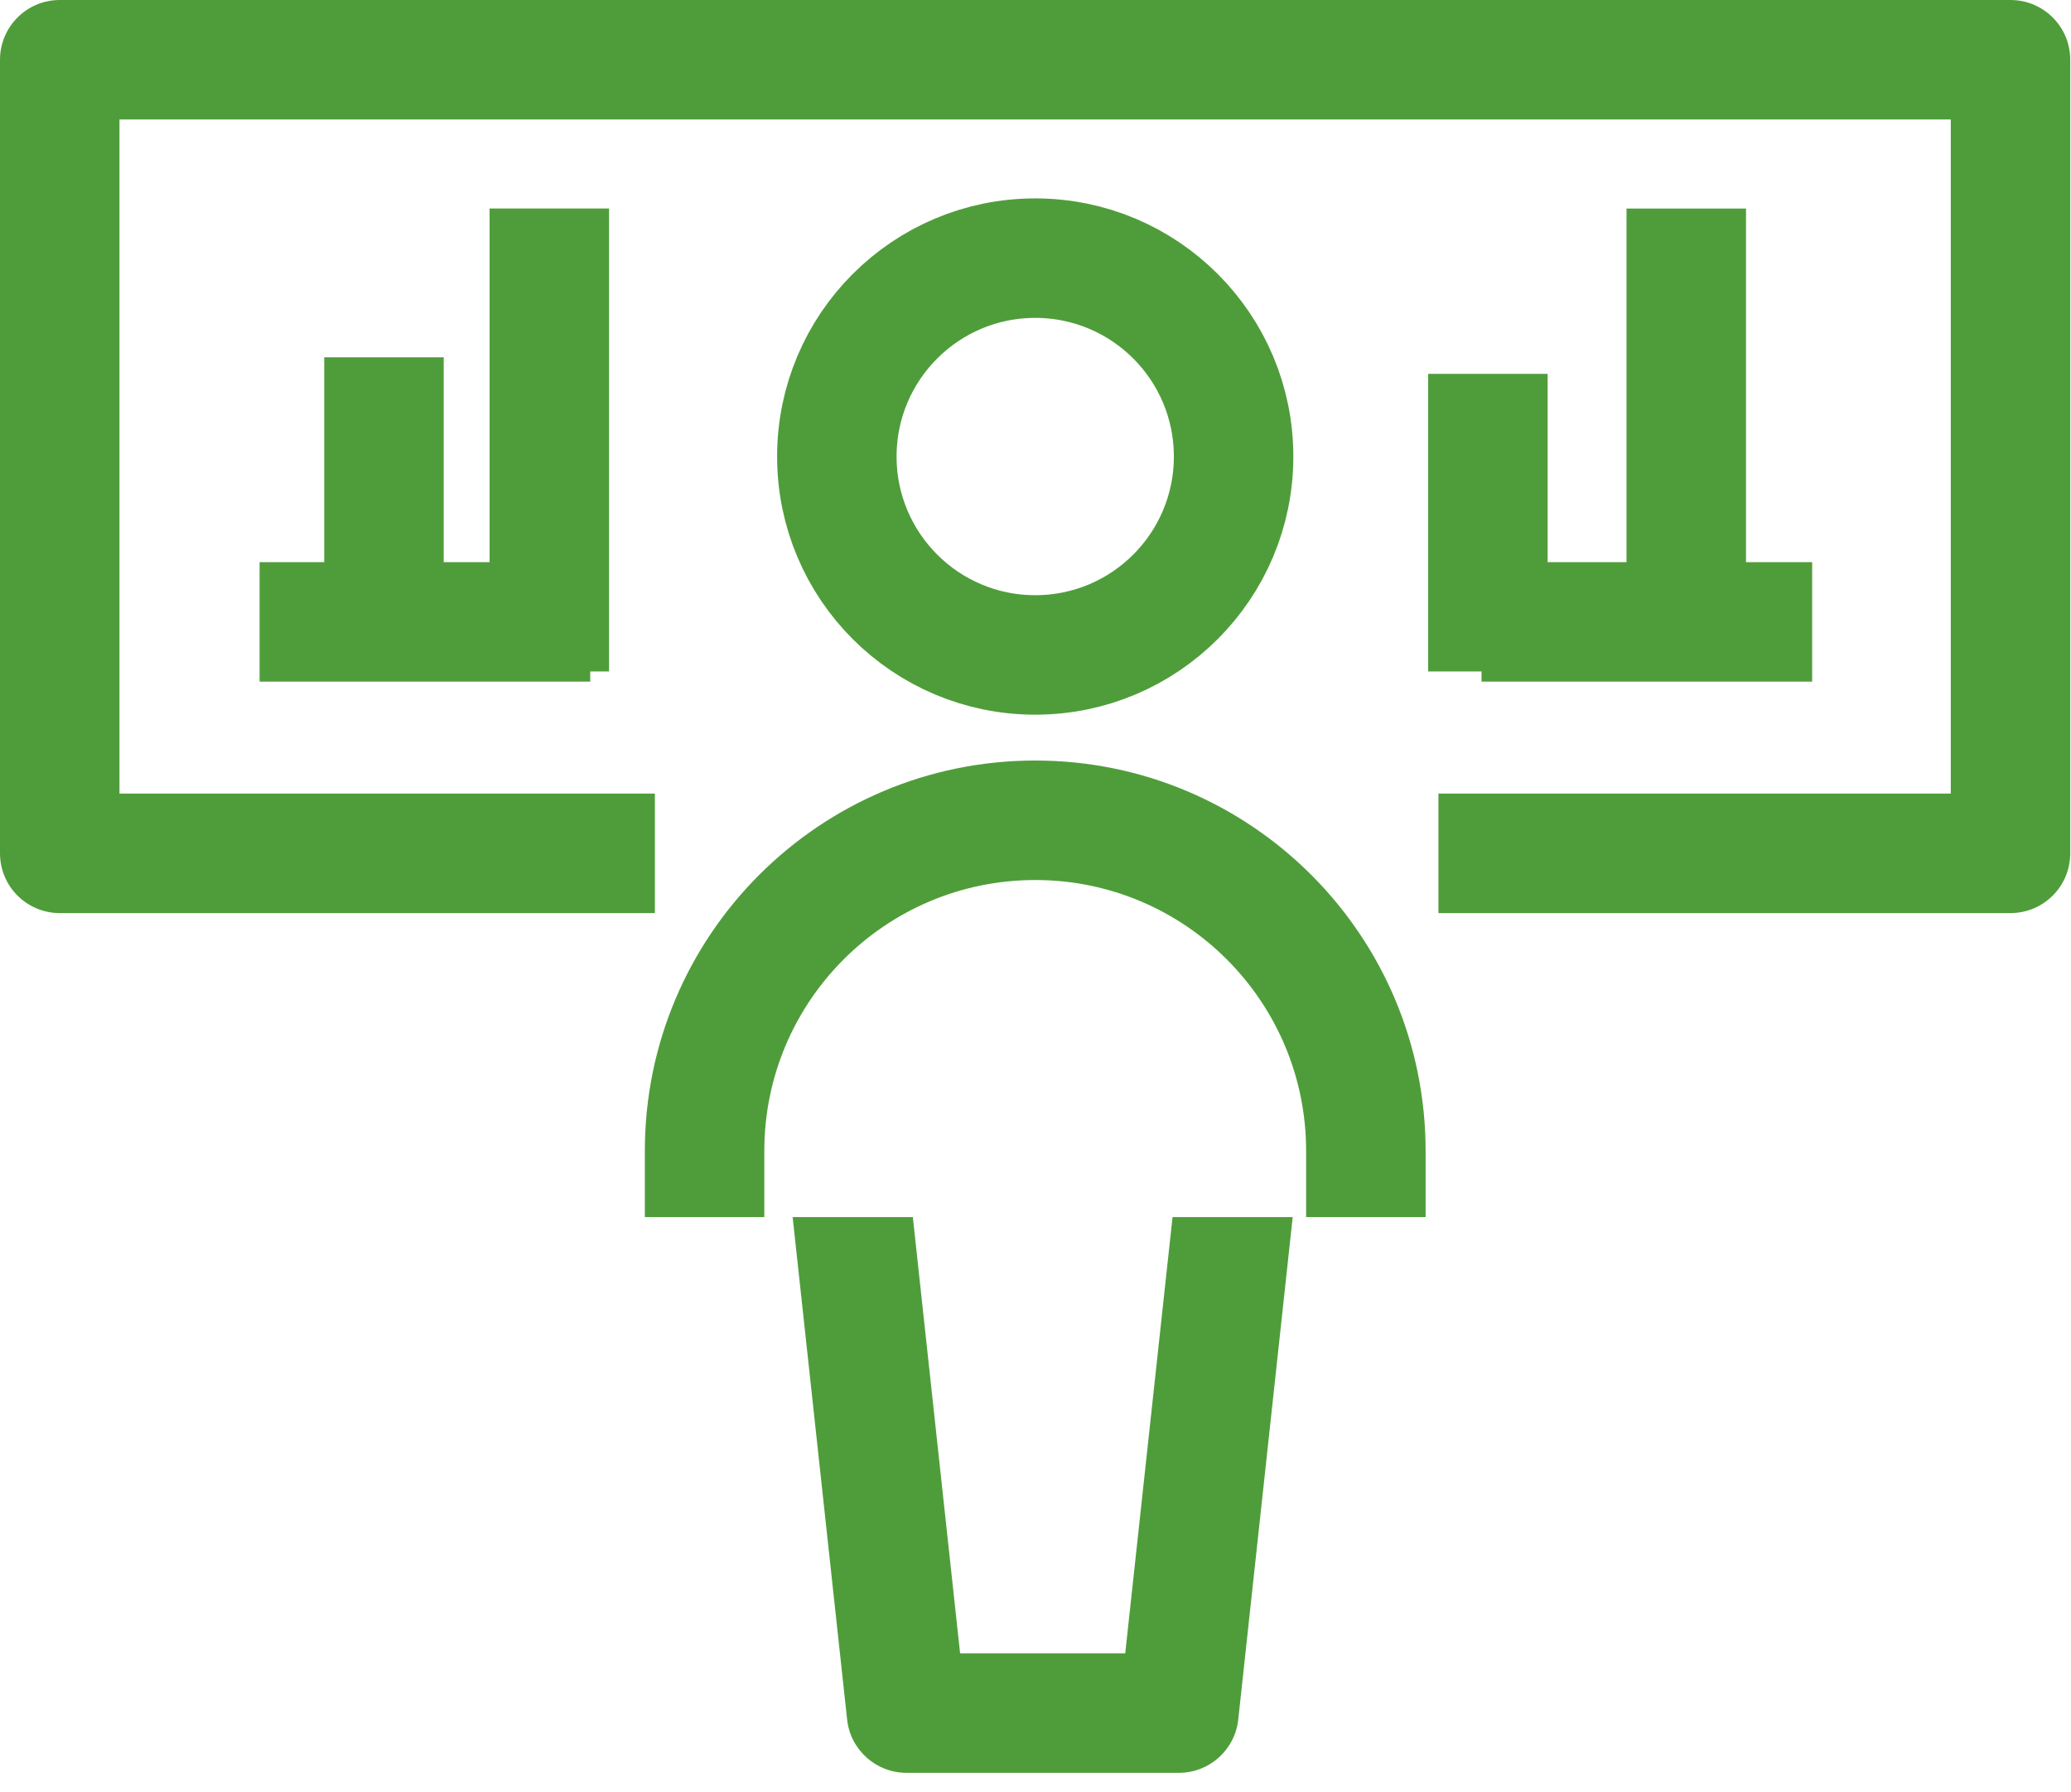
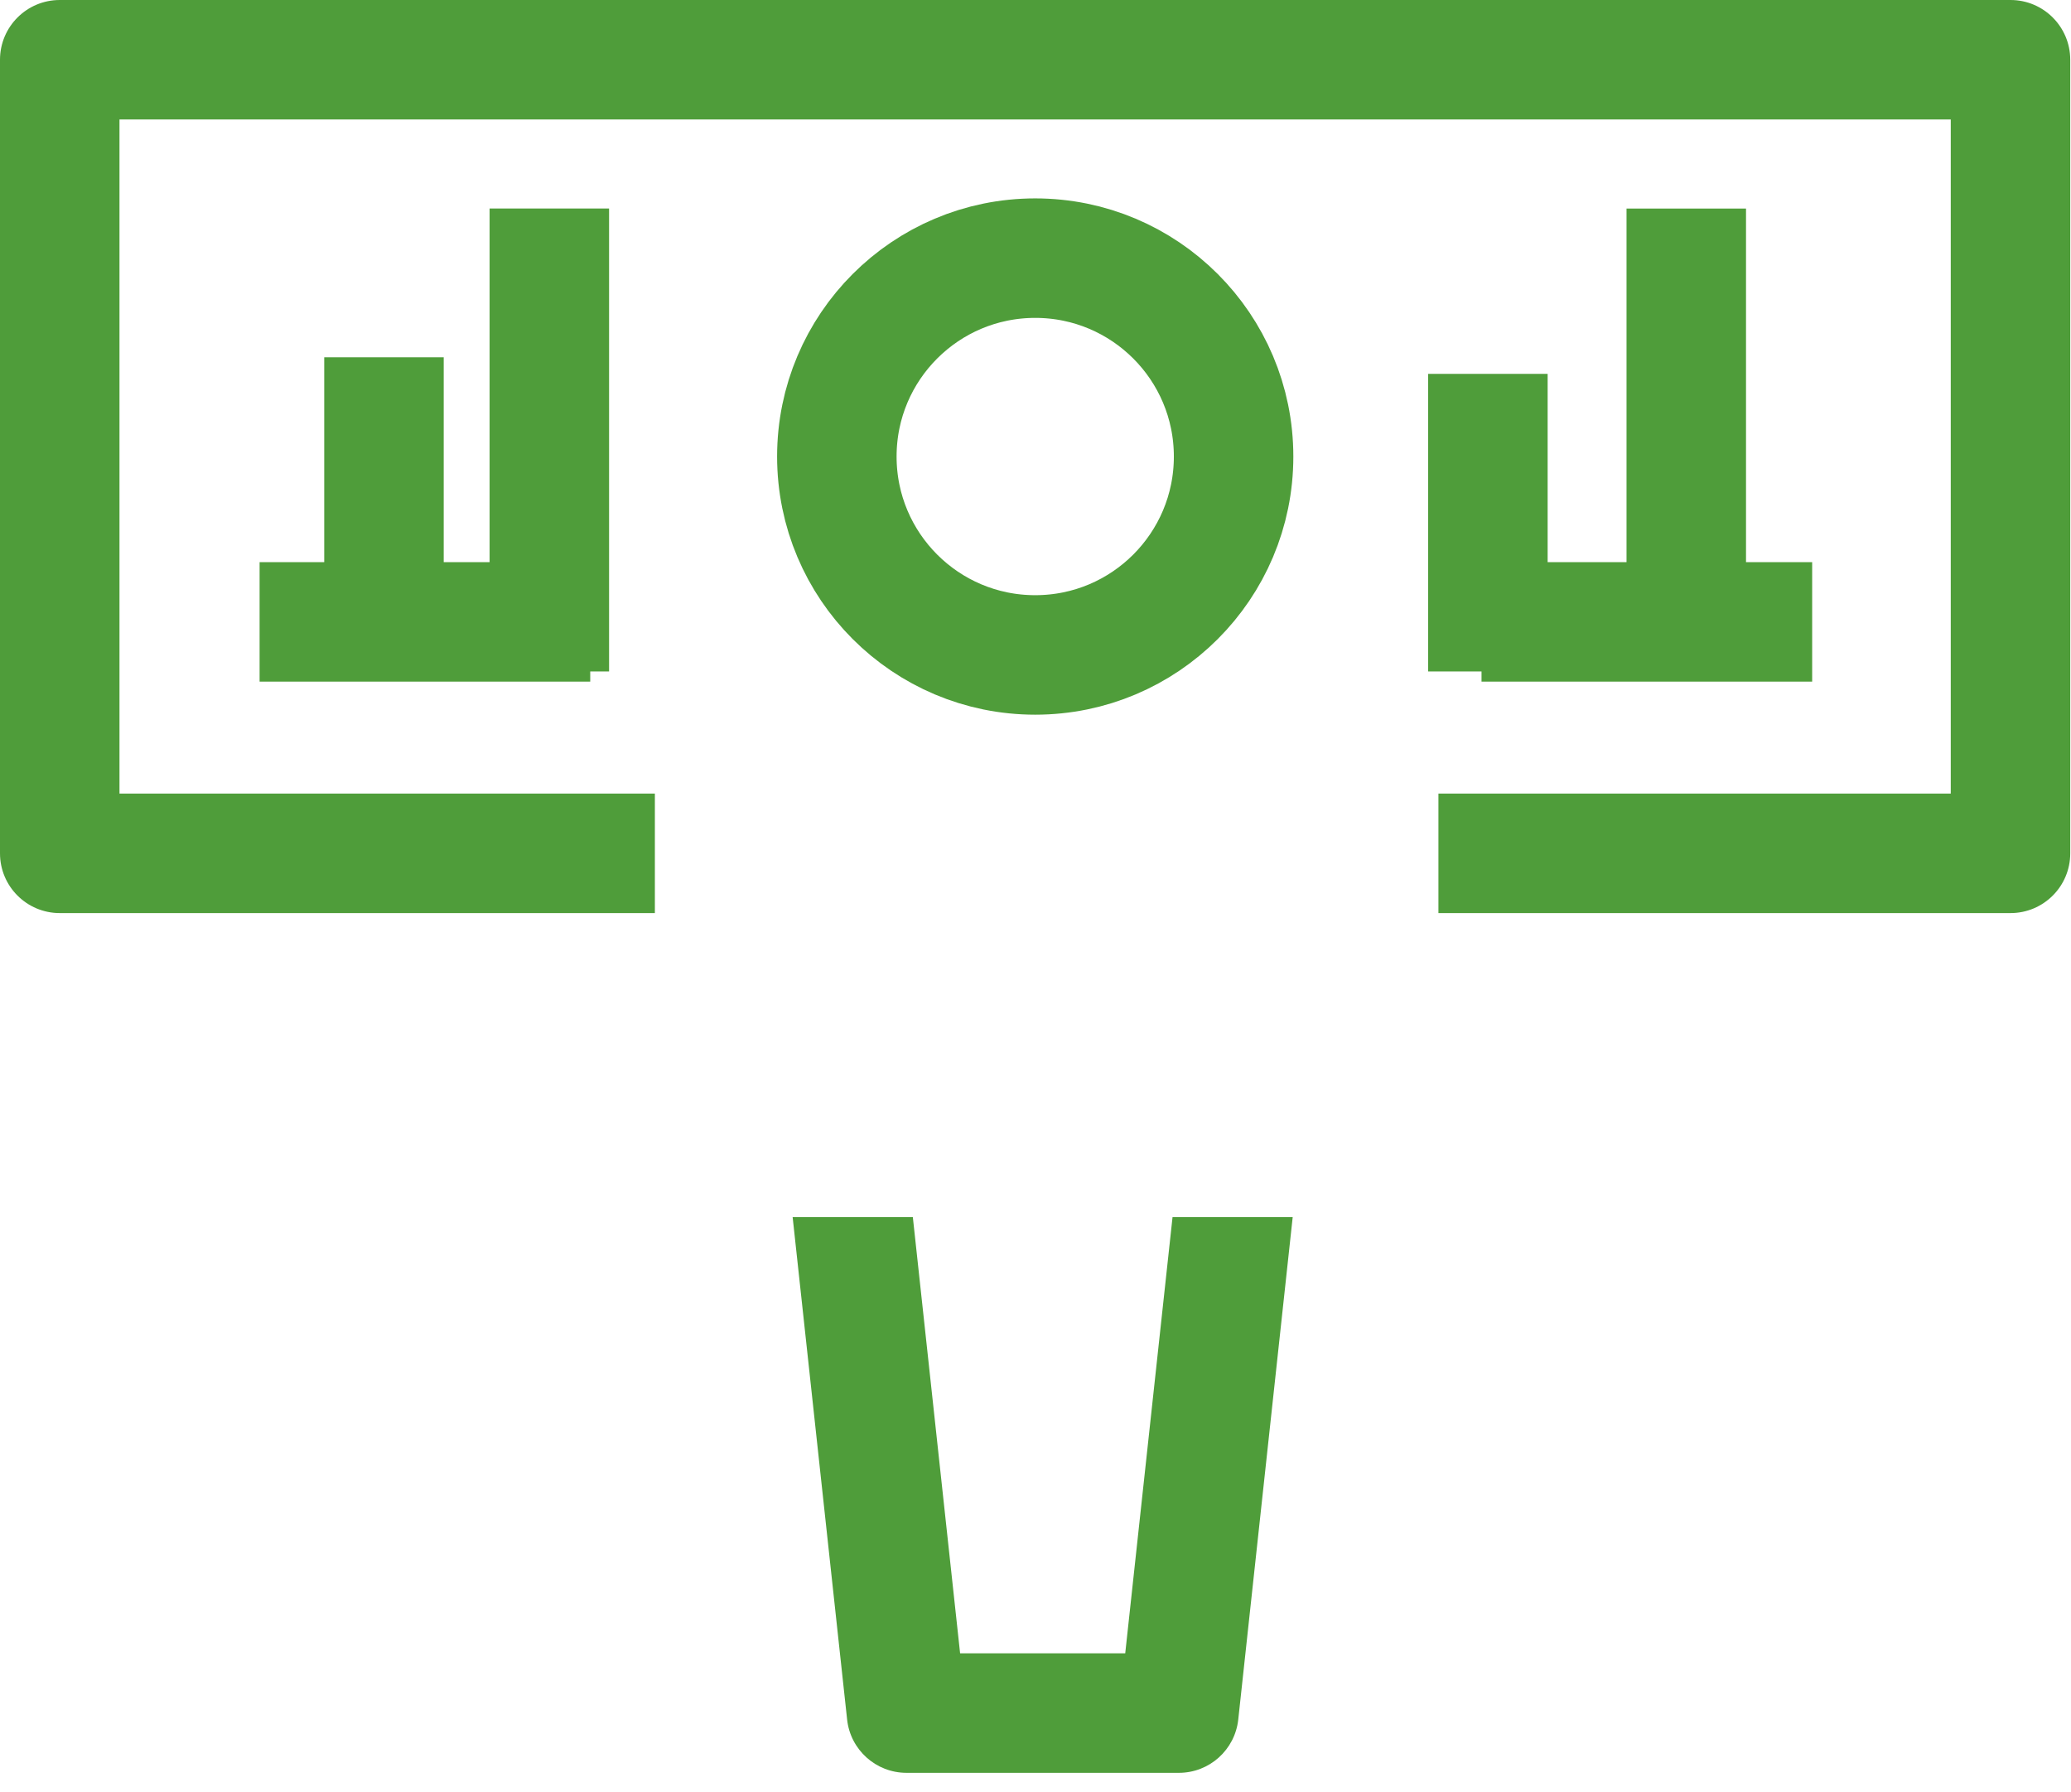
<svg xmlns="http://www.w3.org/2000/svg" width="52" height="45" viewBox="0 0 52 45" fill="none">
-   <path fill-rule="evenodd" clip-rule="evenodd" d="M25.993 19.094C20.58 19.094 16.191 23.483 16.191 28.896V30.556H19.191V28.896C19.191 25.14 22.237 22.094 25.993 22.094C29.75 22.094 32.795 25.14 32.795 28.896V30.556H35.795V28.896C35.795 23.483 31.407 19.094 25.993 19.094Z" fill="#4F9D3A" />
  <path fill-rule="evenodd" clip-rule="evenodd" d="M19.902 30.556L21.27 43.171C21.352 43.932 21.995 44.509 22.761 44.509H29.6C30.366 44.509 31.008 43.932 31.091 43.171L32.458 30.556H29.441L28.253 41.509H24.107L22.92 30.556H19.902Z" fill="#4F9D3A" />
  <circle cx="25.993" cy="11.462" r="4.981" stroke="#4F9D3A" stroke-width="3" stroke-linejoin="round" />
  <path fill-rule="evenodd" clip-rule="evenodd" d="M1.5 0C0.672 0 0 0.672 0 1.5V21.424C0 22.253 0.672 22.924 1.5 22.924H16.443V19.924H3V3H48.981V19.924H36.117V22.924H50.481C51.31 22.924 51.981 22.253 51.981 21.424V1.5C51.981 0.672 51.31 0 50.481 0H1.5Z" fill="#4F9D3A" />
  <path d="M37.199 15.613H45.501" stroke="#4F9D3A" stroke-width="3" stroke-linejoin="round" />
  <path d="M14.82 15.613H6.518" stroke="#4F9D3A" stroke-width="3" stroke-linejoin="round" />
  <line x1="37.359" y1="16.858" x2="37.359" y2="9.387" stroke="#4F9D3A" stroke-width="3" stroke-linejoin="round" />
  <line y1="-1.5" x2="7.472" y2="-1.5" transform="matrix(4.37114e-08 -1 -1 -4.37114e-08 8.141 16.443)" stroke="#4F9D3A" stroke-width="3" stroke-linejoin="round" />
  <line x1="42.34" y1="16.858" x2="42.34" y2="5.236" stroke="#4F9D3A" stroke-width="3" stroke-linejoin="round" />
  <line y1="-1.5" x2="11.623" y2="-1.5" transform="matrix(4.37114e-08 -1 -1 -4.37114e-08 12.293 16.858)" stroke="#4F9D3A" stroke-width="3" stroke-linejoin="round" />
</svg>